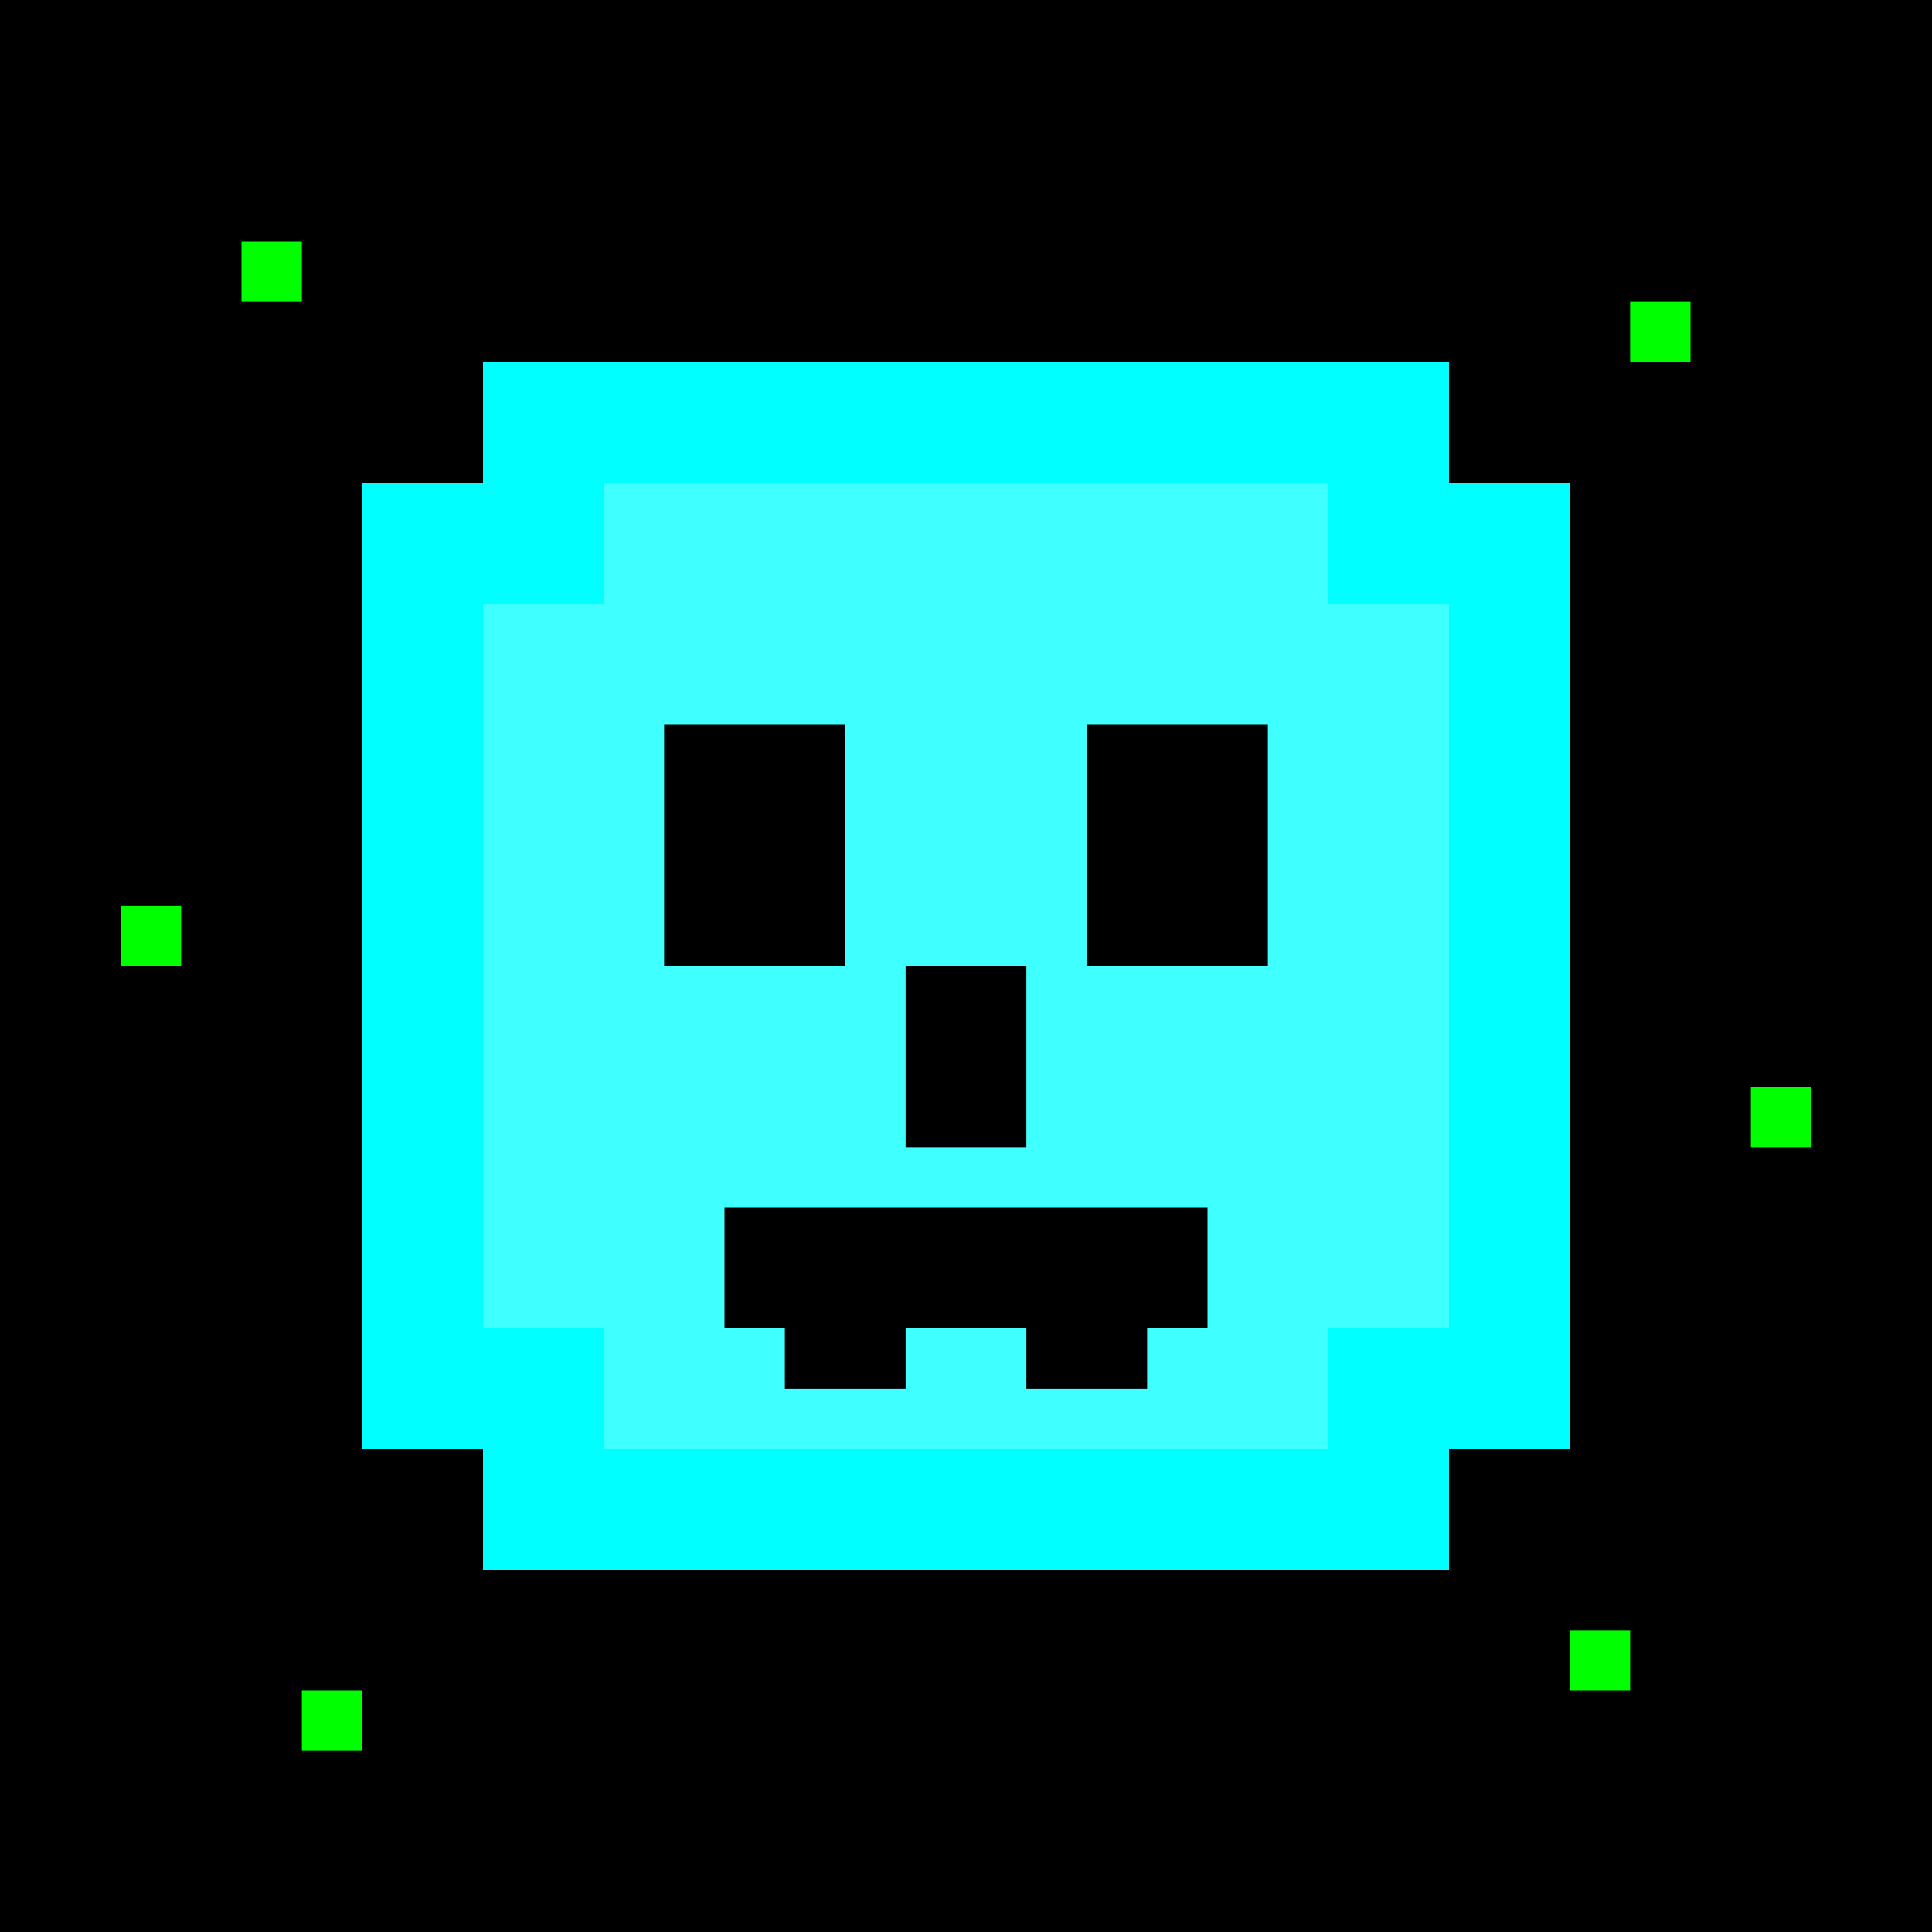
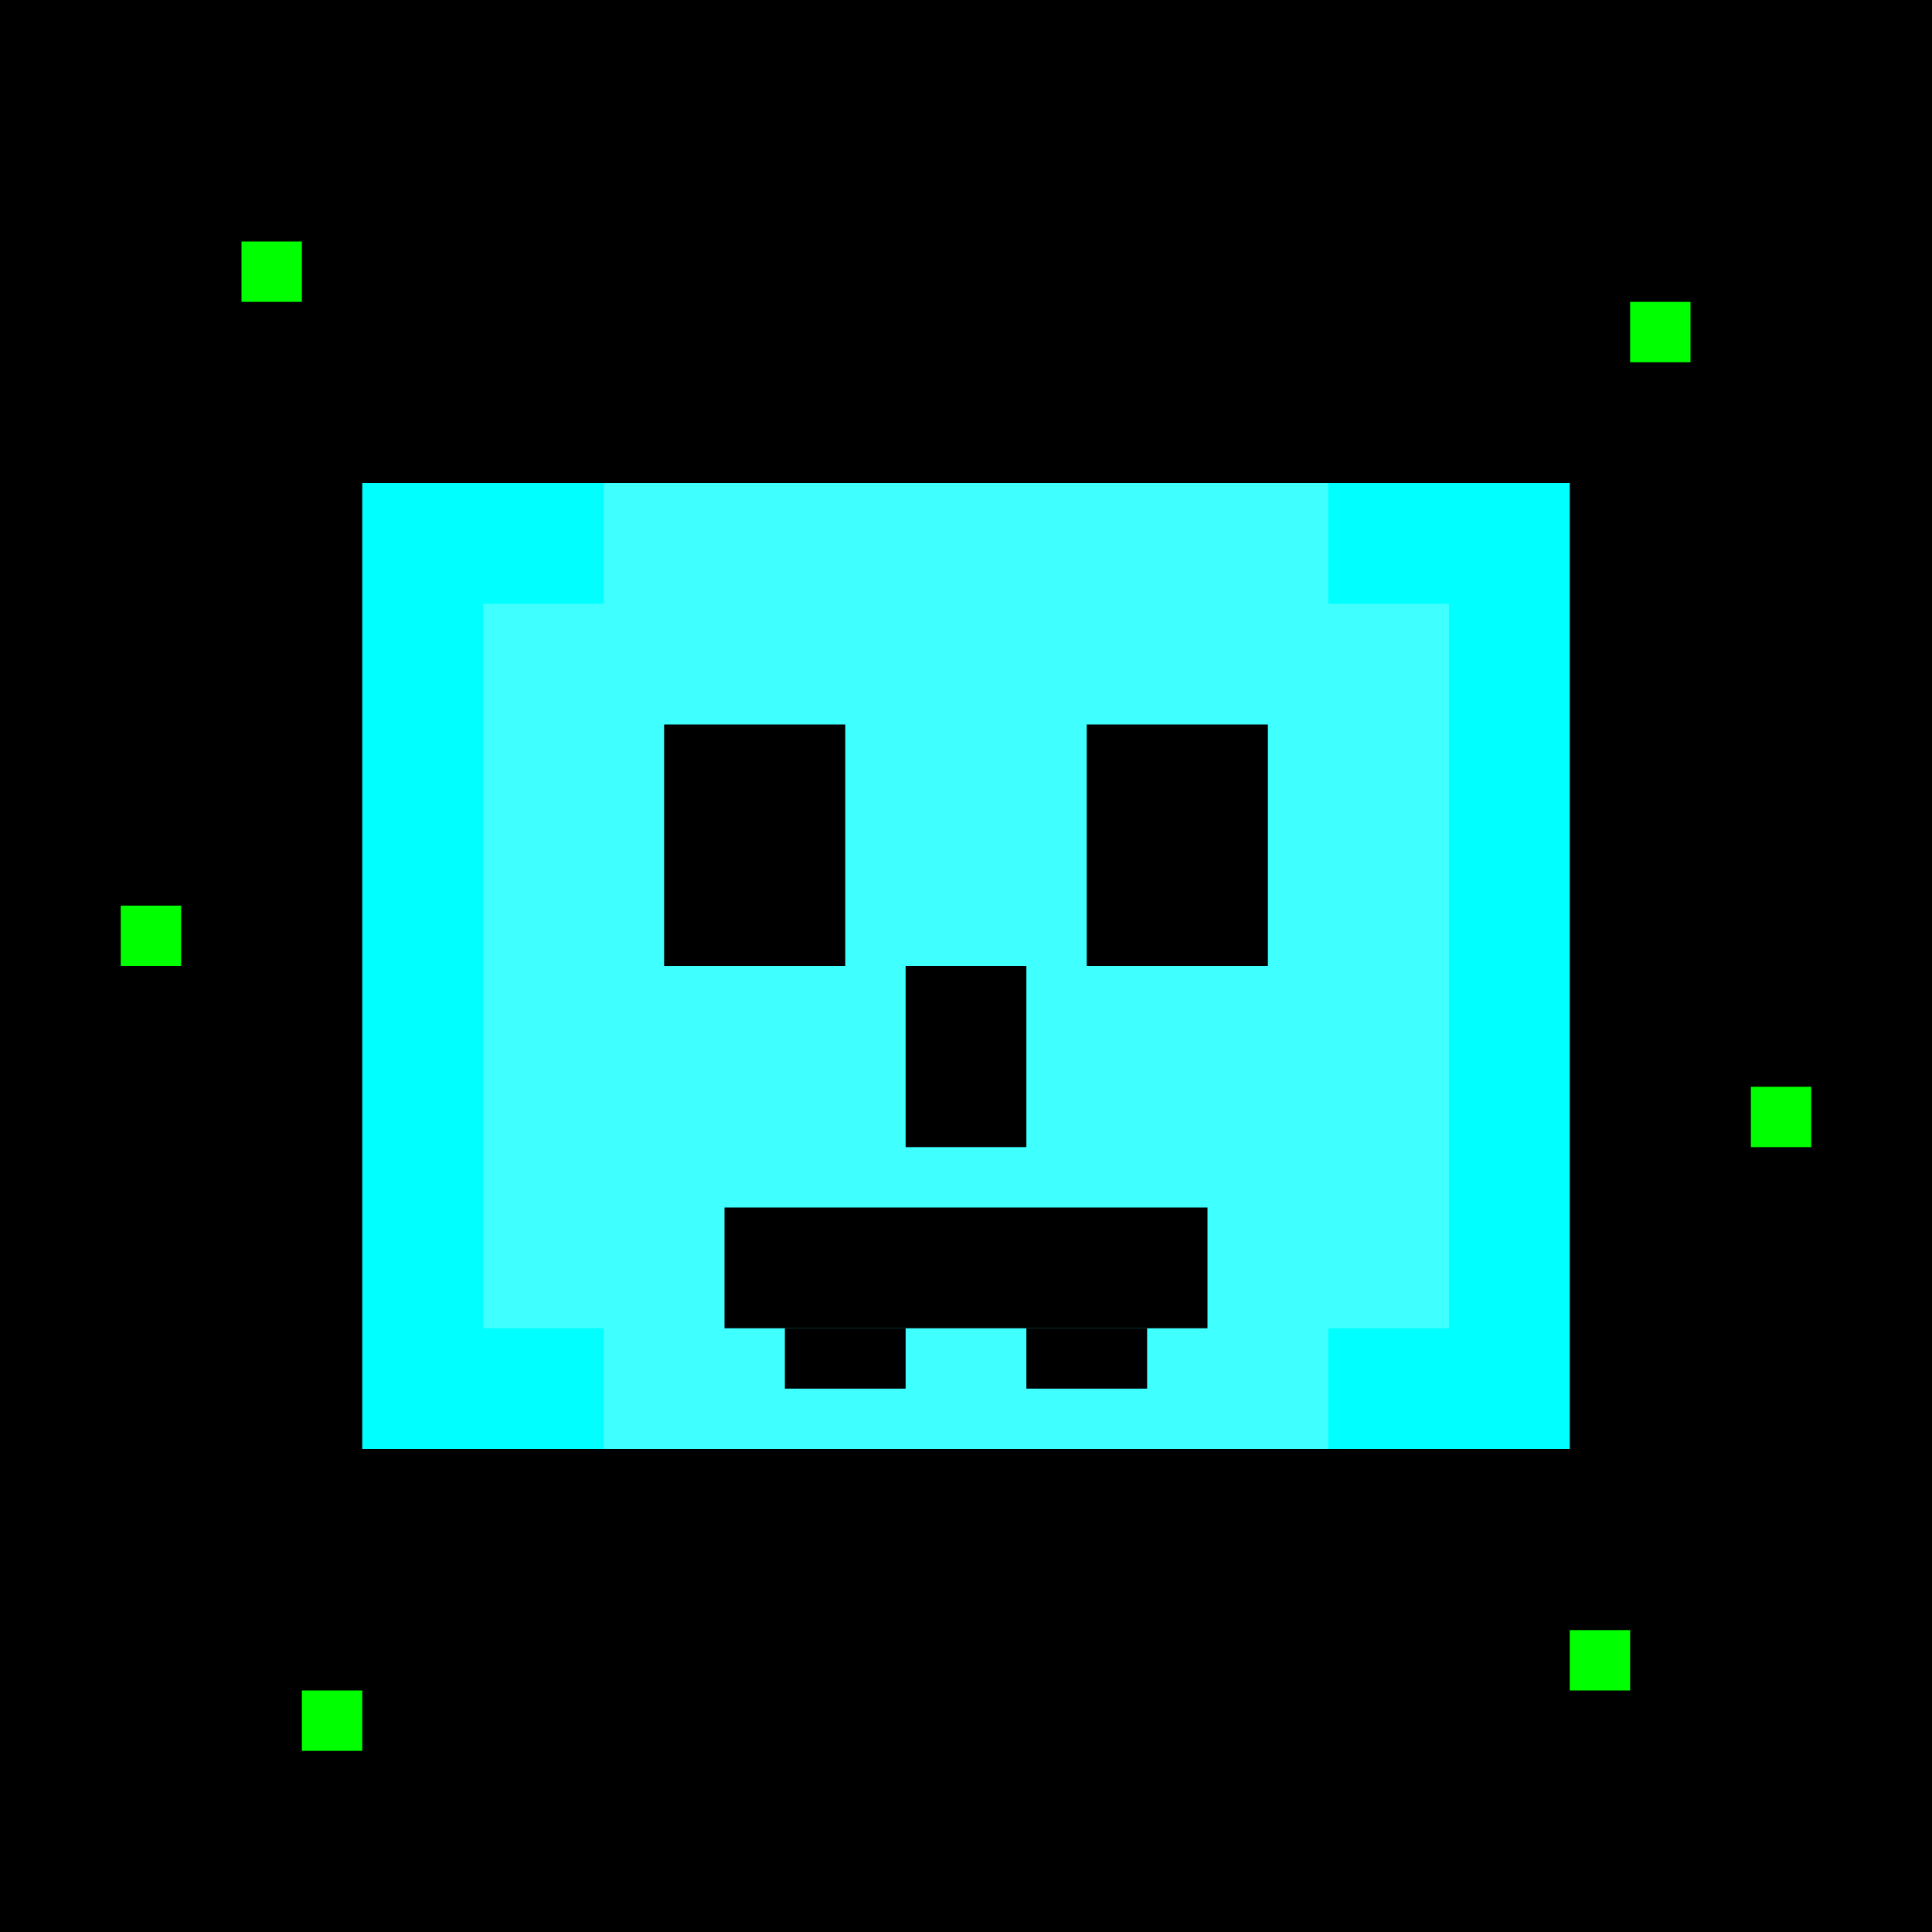
<svg xmlns="http://www.w3.org/2000/svg" width="32" height="32" viewBox="0 0 32 32" fill="none">
  <rect width="32" height="32" fill="#000000" />
-   <rect x="8" y="6" width="16" height="20" fill="#00ffff" />
  <rect x="6" y="8" width="20" height="16" fill="#00ffff" />
  <rect x="10" y="8" width="12" height="16" fill="#40ffff" />
  <rect x="8" y="10" width="16" height="12" fill="#40ffff" />
  <rect x="11" y="12" width="3" height="4" fill="#000000" />
  <rect x="18" y="12" width="3" height="4" fill="#000000" />
  <rect x="15" y="16" width="2" height="3" fill="#000000" />
  <rect x="12" y="20" width="8" height="2" fill="#000000" />
  <rect x="13" y="22" width="2" height="1" fill="#000000" />
  <rect x="17" y="22" width="2" height="1" fill="#000000" />
  <rect x="4" y="4" width="1" height="1" fill="#00ff00" />
  <rect x="27" y="5" width="1" height="1" fill="#00ff00" />
  <rect x="2" y="15" width="1" height="1" fill="#00ff00" />
  <rect x="29" y="18" width="1" height="1" fill="#00ff00" />
  <rect x="5" y="28" width="1" height="1" fill="#00ff00" />
  <rect x="26" y="27" width="1" height="1" fill="#00ff00" />
</svg>